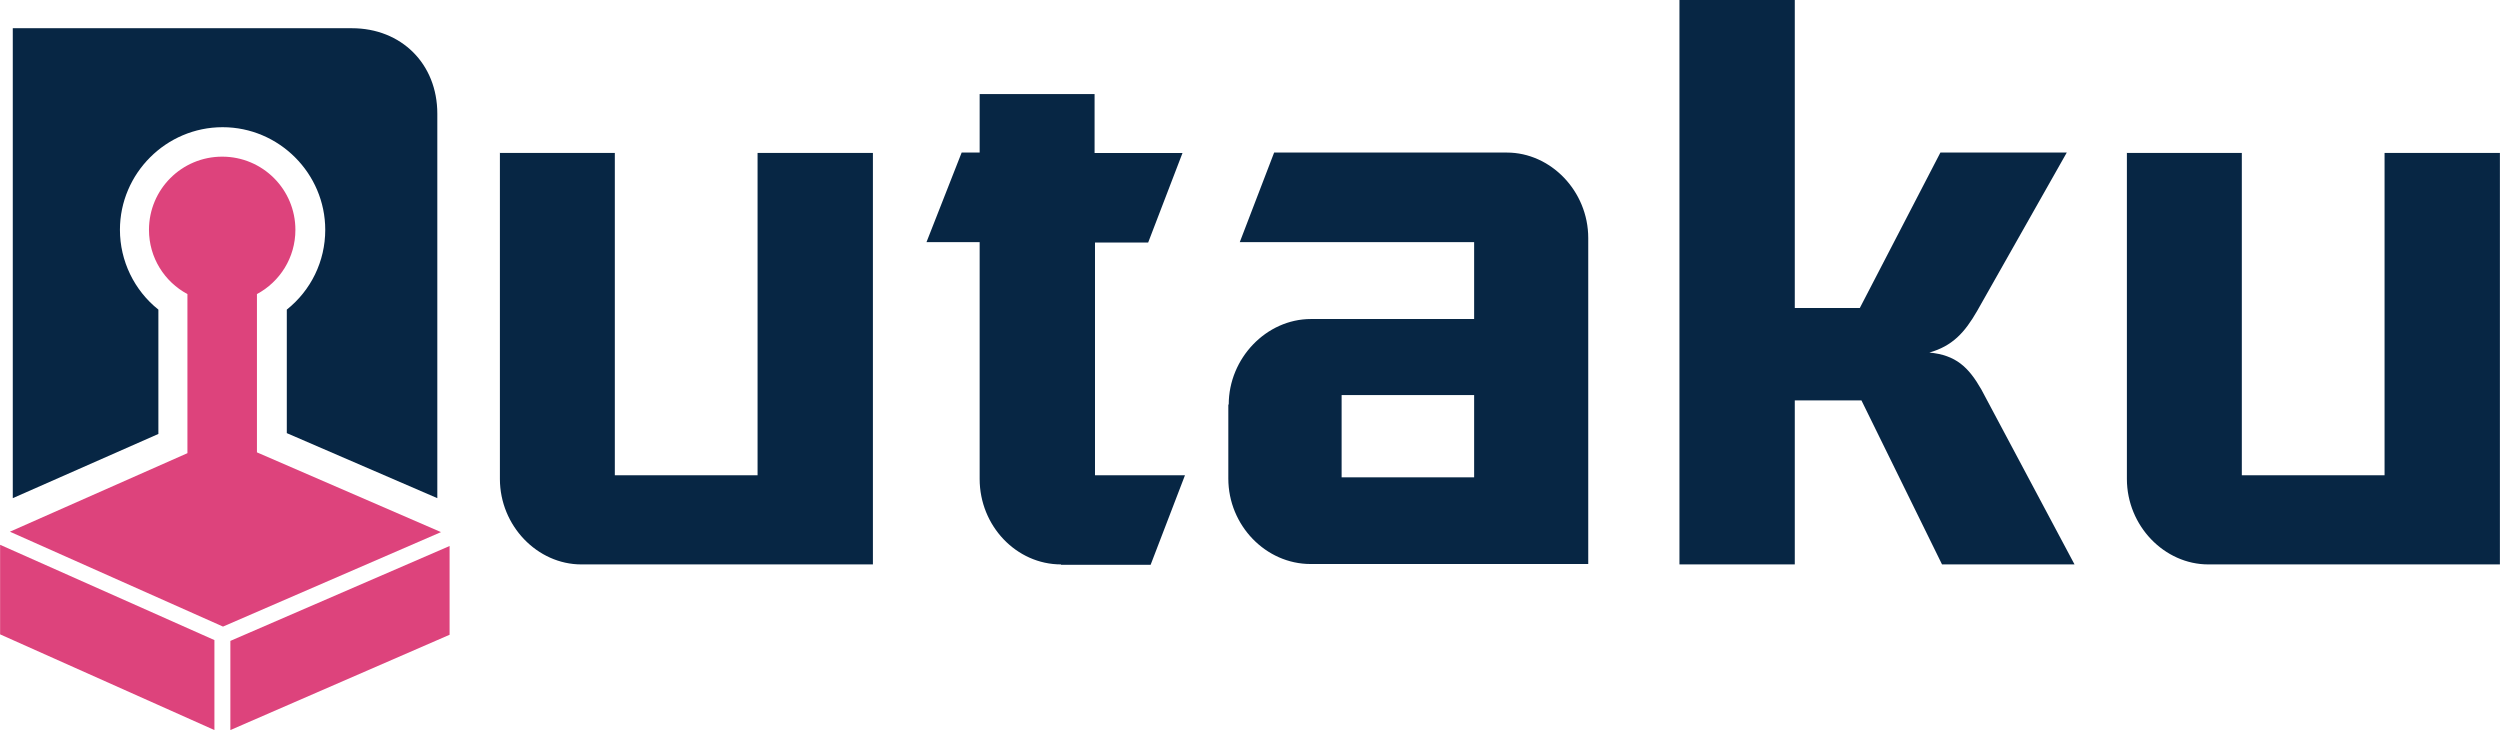
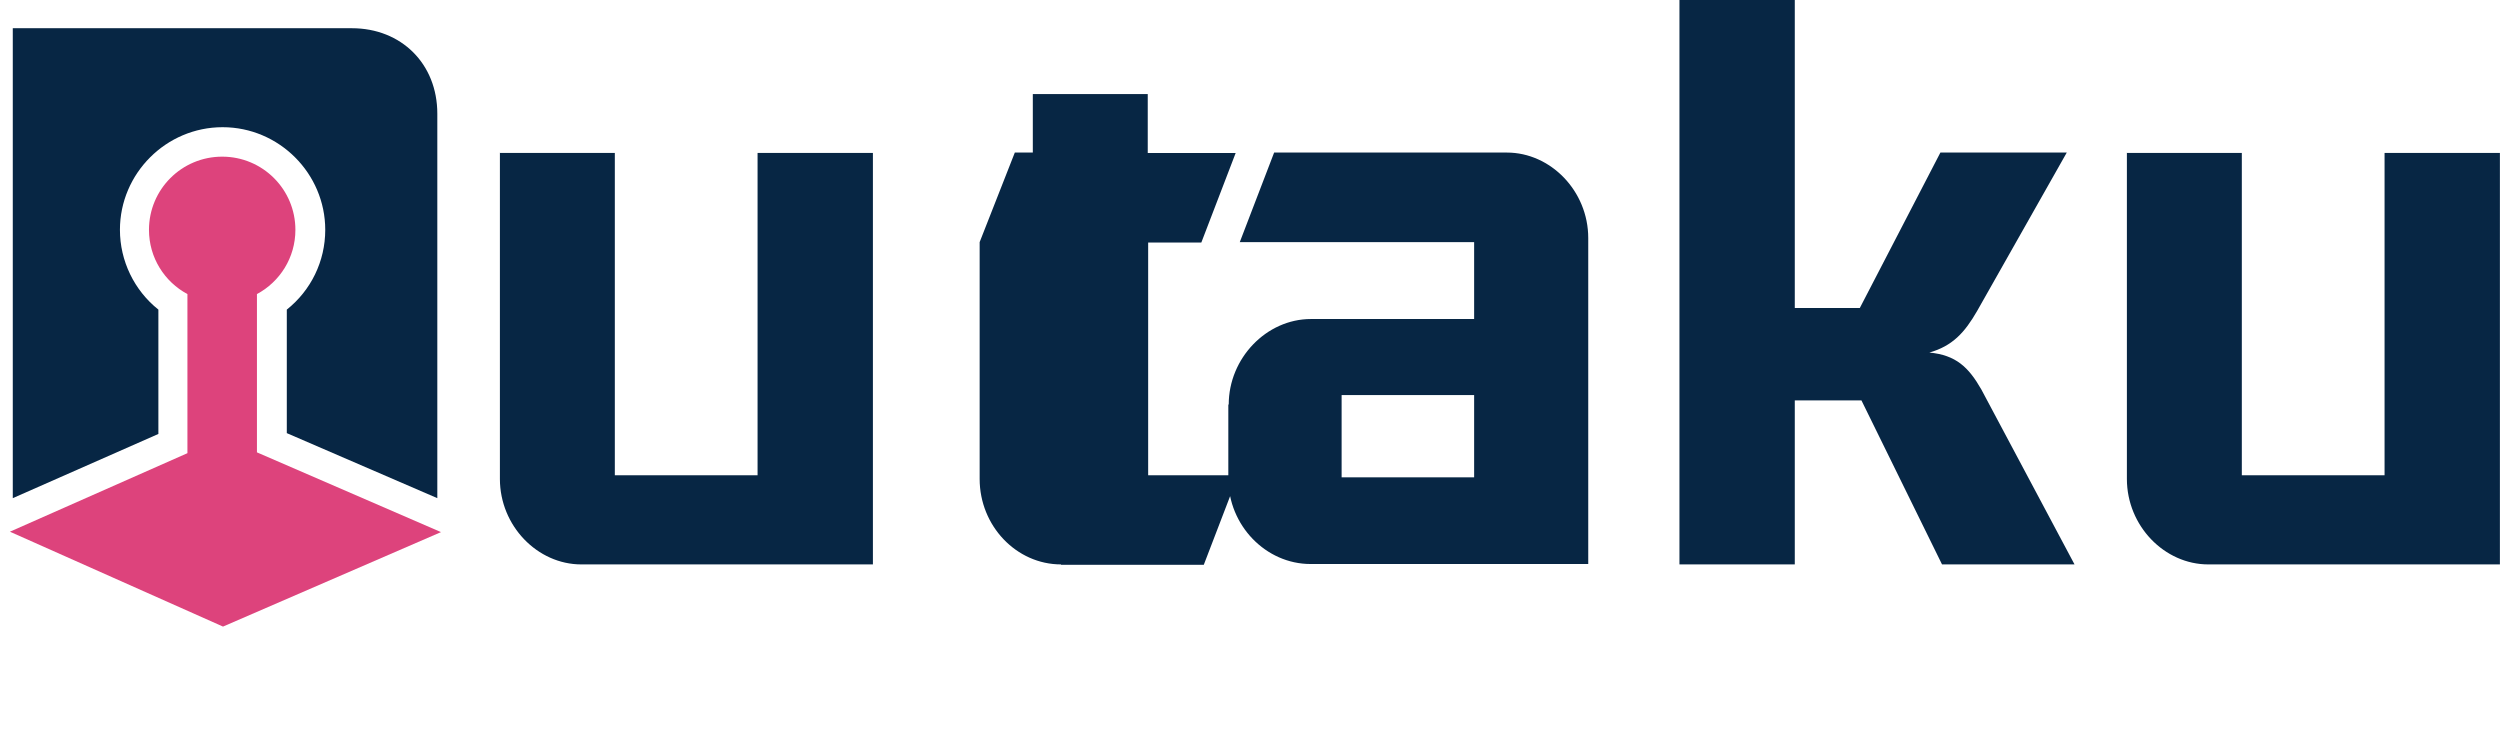
<svg xmlns="http://www.w3.org/2000/svg" width="815" height="238" viewBox="47.222 310.075 815.314 238.111">
  <path class="color-darkblue" fill="#072644" d="M98.846 451.607v-40.552c-7.87-6.27-12.54-15.874-12.54-26.012 0-18.41 15.075-33.482 33.483-33.482s33.48 15.075 33.48 33.483c0 10.27-4.668 19.743-12.538 26.012v40.285l49.09 21.21V347.16c0-16.275-11.74-27.88-27.88-27.88H51.357v153.27l47.49-20.943z" />
-   <path class="color-primary" fill="#dd437c" d="M47.222 516.97l69.9 31.216V518.84l-69.9-31.082M122.324 519.105v29.08l71.5-31.08v-28.947" />
  <g fill="#072644">
-     <path class="color-darkblue" d="M210.098 359.965h37.618V465.08h46.555V359.965h37.62V494.16h-95.112c-14.273 0-26.546-12.538-26.546-27.88V359.966h-.134zM393.25 494.16c-14.54 0-26.546-12.538-26.546-27.88v-77.235h-17.34l11.47-29.214h5.87v-19.075h37.484v19.21h28.68l-11.205 29.213h-17.34v75.902h29.346l-11.206 29.214H393.25v-.133zM447.942 442.003c0-15.074 12.272-27.88 26.813-27.88h53.225v-25.078h-76.436l11.205-29.214h75.9c14.274 0 26.547 12.54 26.547 27.88v106.317H474.62c-14.54 0-26.812-12.54-26.812-27.88v-24.145h.134zm80.038 23.744v-26.813h-43.22v26.813h43.22zM723.804 494.16h-43.22l-26.28-53.49h-21.742v53.49h-37.617V310.076h37.618v100.447h21.21l26.28-50.69h41.218l-29.213 51.624c-4.135 7.203-8.137 11.472-15.607 13.606 8.67.8 12.806 4.802 16.94 12.006l30.414 57.093zM740.746 359.965h37.618V465.08h46.555V359.965h37.617V494.16h-95.11c-14.274 0-26.547-12.538-26.547-27.88V359.966h-.134z" />
+     <path class="color-darkblue" d="M210.098 359.965h37.618V465.08h46.555V359.965h37.62V494.16h-95.112c-14.273 0-26.546-12.538-26.546-27.88V359.966h-.134zM393.25 494.16c-14.54 0-26.546-12.538-26.546-27.88v-77.235l11.47-29.214h5.87v-19.075h37.484v19.21h28.68l-11.205 29.213h-17.34v75.902h29.346l-11.206 29.214H393.25v-.133zM447.942 442.003c0-15.074 12.272-27.88 26.813-27.88h53.225v-25.078h-76.436l11.205-29.214h75.9c14.274 0 26.547 12.54 26.547 27.88v106.317H474.62c-14.54 0-26.812-12.54-26.812-27.88v-24.145h.134zm80.038 23.744v-26.813h-43.22v26.813h43.22zM723.804 494.16h-43.22l-26.28-53.49h-21.742v53.49h-37.617V310.076h37.618v100.447h21.21l26.28-50.69h41.218l-29.213 51.624c-4.135 7.203-8.137 11.472-15.607 13.606 8.67.8 12.806 4.802 16.94 12.006l30.414 57.093zM740.746 359.965h37.618V465.08h46.555V359.965h37.617V494.16h-95.11c-14.274 0-26.547-12.538-26.547-27.88V359.966h-.134z" />
  </g>
  <path class="color-primary" fill="#dd437c" d="M50.424 483.49l69.5 30.947 71.1-30.814-60.03-26.012v-51.623c7.47-4.002 12.54-11.872 12.54-20.943 0-13.206-10.672-23.878-23.878-23.878s-23.878 10.672-23.878 23.878c0 9.07 5.07 16.94 12.54 20.943v51.89L50.423 483.49z" />
</svg>